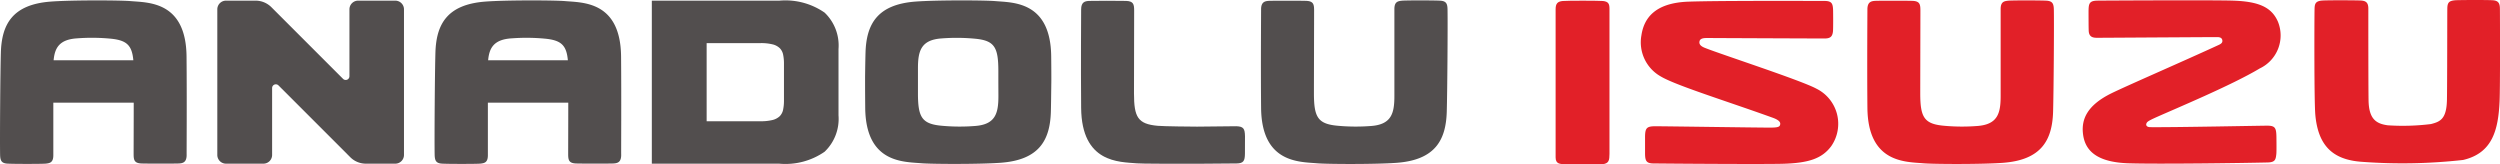
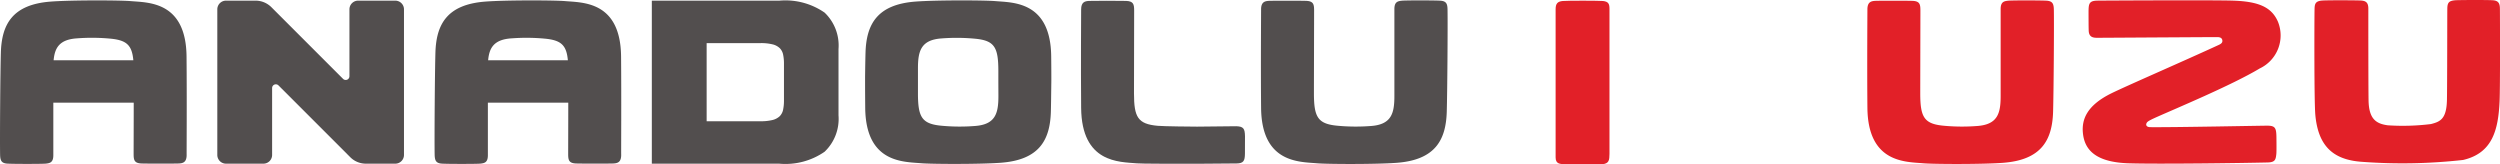
<svg xmlns="http://www.w3.org/2000/svg" width="200.901" height="13.207" viewBox="0 0 200.901 13.207">
  <g id="aIsuzu" transform="translate(0 -45.948)">
    <path id="Path_1" data-name="Path 1" d="M28.781,46h2.983a.7.7,0,0,1,.7.7V58.4a.7.7,0,0,1-.7.7H29.4a1.769,1.769,0,0,1-1.251-.518l-5.768-5.769a.3.3,0,0,0-.514.213V58.4a.7.7,0,0,1-.7.7H18.163a.7.7,0,0,1-.7-.7V46.7a.7.7,0,0,1,.7-.7h2.372a1.8,1.8,0,0,1,1.274.527l5.759,5.759a.3.3,0,0,0,.513-.213V46.7A.7.7,0,0,1,28.781,46Z" fill="#524e4e" />
    <path id="Path_2" data-name="Path 2" d="M66.263,58.143a5.528,5.528,0,0,1-3.626.96H52.381V46H62.638a5.528,5.528,0,0,1,3.626.961,3.645,3.645,0,0,1,1.119,2.926v5.332A3.647,3.647,0,0,1,66.263,58.143Zm-9.477-2.452H61.1a3.866,3.866,0,0,0,.983-.1,1.279,1.279,0,0,0,.576-.305,1.022,1.022,0,0,0,.271-.519A3.48,3.48,0,0,0,63,54.042V51.06a3.473,3.473,0,0,0-.068-.723,1.017,1.017,0,0,0-.271-.519,1.26,1.26,0,0,0-.576-.305,3.866,3.866,0,0,0-.983-.1H56.786Z" fill="#524e4e" />
    <path id="Path_3" data-name="Path 3" d="M128.815,46.028c-.273-.029-2.828-.038-3.234,0-.427.04-.571.219-.571.665V58.6c0,.54.371.525.75.546.254.014,2.7.015,2.974,0,.575-.039.6-.336.605-.833.006-.853,0-10.806,0-11.66C129.339,46.245,129.24,46.074,128.815,46.028Z" fill="#e22028" />
-     <path id="Path_4" data-name="Path 4" d="M147.154,57.7a3.149,3.149,0,0,0-1.189-4.627c-1.226-.67-7.64-2.749-8.962-3.279-.37-.148-.477-.316-.428-.534.061-.261.427-.254.586-.258.141,0,1.461.011,9.437.04.446,0,.652-.112.7-.569.026-.231.014-1.573.009-1.718-.02-.517-.1-.729-.687-.73-.657,0-8.488-.033-10.948.057-2.76.1-3.575,1.4-3.77,2.72a3.144,3.144,0,0,0,1.534,3.275c1.181.72,5.262,1.976,9.025,3.333.607.219.66.435.563.631-.063.134-.337.158-.7.161-.937.008-8.944-.119-9.42-.106-.586.016-.693.187-.707.8,0,.146,0,1.241,0,1.4.007.569.1.782.674.787,3.391.034,9.238.065,10.476.024C145.318,59.041,146.4,58.707,147.154,57.7Z" fill="#e22028" />
    <path id="Path_5" data-name="Path 5" d="M183.059,47.7c-.5-1.162-1.519-1.629-3.589-1.7-1.6-.056-10.726-.006-10.941,0-.643.01-.683.263-.693.826,0,.143,0,1.425.016,1.641.041.469.353.519.683.519.211,0,9.034-.057,9.637-.056.284,0,.4.1.418.275.016.156-.075.255-.285.351-2.707,1.25-7.245,3.217-8.6,3.875-1.972.962-2.429,2.08-2.323,3.2.119,1.244.88,2.35,3.669,2.439,2.449.079,9.458-.024,11.176-.066.62-.014.65-.243.7-.682.022-.185.01-1.167.008-1.313-.008-.782-.088-.967-.771-.961-.529,0-7.4.139-9.357.119-.311,0-.4-.169-.294-.349.065-.115.269-.22.659-.4,1.64-.738,6.153-2.609,8.422-3.97A2.934,2.934,0,0,0,183.059,47.7Z" fill="#e22028" />
    <path id="Path_6" data-name="Path 6" d="M164.487,46.005c-.4-.032-2.869-.034-3.122,0-.318.036-.592.089-.592.672,0,.377,0,5.913,0,6.985,0,1.378-.224,2.3-1.909,2.413a15.75,15.75,0,0,1-2.652-.022c-1.6-.144-1.9-.689-1.9-2.612,0-1.2.014-6.172.013-6.657s-.051-.744-.636-.767c-.419-.015-2.739-.017-3,0-.312.019-.623.084-.623.683,0,.357-.032,4.476,0,7.914.042,4.442,3.07,4.332,4.492,4.455.862.074,4.693.089,6.4-.037,3.1-.23,3.957-1.832,4.029-4.091.045-1.487.085-6.855.062-8.17C165.043,46.278,164.964,46.043,164.487,46.005Z" fill="#e22028" />
    <path id="Path_7" data-name="Path 7" d="M115.768,46.005c-.4-.032-2.869-.034-3.122,0-.316.036-.592.089-.592.672,0,.377,0,5.913,0,6.985,0,1.378-.223,2.3-1.908,2.413a15.76,15.76,0,0,1-2.653-.022c-1.6-.144-1.905-.689-1.905-2.612,0-1.2.015-6.172.014-6.657s-.052-.744-.637-.767c-.419-.015-2.738-.017-3,0-.312.019-.623.084-.623.683,0,.357-.032,4.476,0,7.914.041,4.442,3.07,4.332,4.492,4.455.863.074,4.693.089,6.4-.037,3.1-.23,3.957-1.832,4.028-4.091.045-1.487.085-6.855.063-8.17C116.324,46.278,116.245,46.043,115.768,46.005Z" fill="#524e4e" />
    <path id="Path_8" data-name="Path 8" d="M49.91,50.492c-.042-4.443-3.071-4.333-4.492-4.455-.862-.074-4.693-.09-6.4.037-3.1.23-3.957,1.831-4.027,4.09-.046,1.488-.085,6.856-.063,8.17.008.489.086.723.564.762.4.032,2.868.033,3.121,0,.317-.037.593-.089.593-.673,0-.227,0-2.35,0-4.226h6.461c0,1.785-.009,3.818-.008,4.12,0,.487.05.745.636.768.42.015,2.739.015,3,0,.311-.019.624-.083.624-.683C49.911,58.048,49.941,53.93,49.91,50.492Zm-8.8-1.461a15.781,15.781,0,0,1,2.652.021c1.322.119,1.761.515,1.872,1.738H39.227C39.318,49.777,39.707,49.12,41.109,49.03Z" fill="#524e4e" />
    <path id="Path_9" data-name="Path 9" d="M14.991,50.492c-.042-4.443-3.071-4.333-4.492-4.455-.862-.074-4.693-.09-6.4.037C1,46.3.14,47.9.07,50.164c-.046,1.488-.085,6.856-.063,8.17.008.489.086.723.564.762.4.032,2.868.033,3.122,0,.316-.037.592-.089.592-.673,0-.227,0-2.35,0-4.226h6.461c0,1.785-.009,3.818-.008,4.12,0,.487.05.745.636.768.42.015,2.739.015,3,0,.312-.018.624-.083.624-.683C14.993,58.048,15.023,53.93,14.991,50.492Zm-8.8-1.462a15.793,15.793,0,0,1,2.652.021c1.323.119,1.76.515,1.872,1.738H4.309C4.4,49.777,4.789,49.12,6.191,49.03Z" fill="#524e4e" />
    <path id="Path_10" data-name="Path 10" d="M200.894,46.681c0-.44-.1-.68-.572-.712-.447-.033-2.8-.021-3.015,0-.5.042-.631.184-.639.653-.008.376-.008,6.3-.03,7.35-.031,1.55-.546,1.757-1.289,1.946a18.279,18.279,0,0,1-3.46.1c-.935-.123-1.531-.495-1.551-2.027-.021-1.48-.018-6.867-.018-7.352s-.2-.626-.6-.649c-.356-.021-2.554-.03-3.075,0-.612.037-.641.294-.648.754-.016.906-.034,7.355.063,8.433.23,2.549,1.471,3.586,3.639,3.767a43.926,43.926,0,0,0,8.239-.142c2.342-.547,2.82-2.38,2.928-4.69C200.922,52.891,200.9,47.237,200.894,46.681Z" fill="#e22028" />
    <path id="Path_11" data-name="Path 11" d="M84.486,52.262c0-.037,0-.076,0-.113h0c0-.558-.006-1.116-.011-1.658-.041-4.443-3.07-4.333-4.493-4.454-.861-.074-4.693-.09-6.4.037-3.1.23-3.958,1.832-4.028,4.09-.013.417-.026,1.137-.036,1.986h0c0,.1,0,.2,0,.313,0,.029,0,.056,0,.086h0c0,.666.006,1.507.011,2.061.042,4.442,3.07,4.332,4.493,4.455.862.073,4.693.089,6.4-.038,3.1-.229,3.957-1.831,4.026-4.09.013-.419.026-1.452.037-2.387h0C84.487,52.454,84.486,52.357,84.486,52.262Zm-4.253,1.4c0,1.378-.223,2.3-1.908,2.412a15.67,15.67,0,0,1-2.652-.021c-1.6-.145-1.906-.689-1.906-2.612,0-.2,0-.911,0-1.287h0v-.706c0-1.379.224-2.3,1.908-2.413a15.787,15.787,0,0,1,2.653.021c1.6.143,1.9.689,1.9,2.612,0,.2,0,.51,0,.884h0Z" fill="#524e4e" />
    <path id="Path_12" data-name="Path 12" d="M100.048,56.892c-.013-.611-.12-.782-.706-.8-.186-.005-1.529.011-3.149.033-.432,0-2.675-.022-3.159-.067-1.6-.144-1.906-.689-1.906-2.612,0-1.2.014-6.172.013-6.656s-.05-.745-.636-.768c-.42-.016-2.739-.016-3,0-.312.02-.624.084-.624.684,0,.357-.031,4.475,0,7.914.042,4.443,3.07,4.333,4.492,4.454.371.032,2.562.035,4.044.034v0l.756,0h.016c1.148-.007,2.256-.015,3.182-.025.569-.006.666-.219.673-.788C100.049,58.132,100.052,57.037,100.048,56.892Z" fill="#524e4e" />
  </g>
</svg>